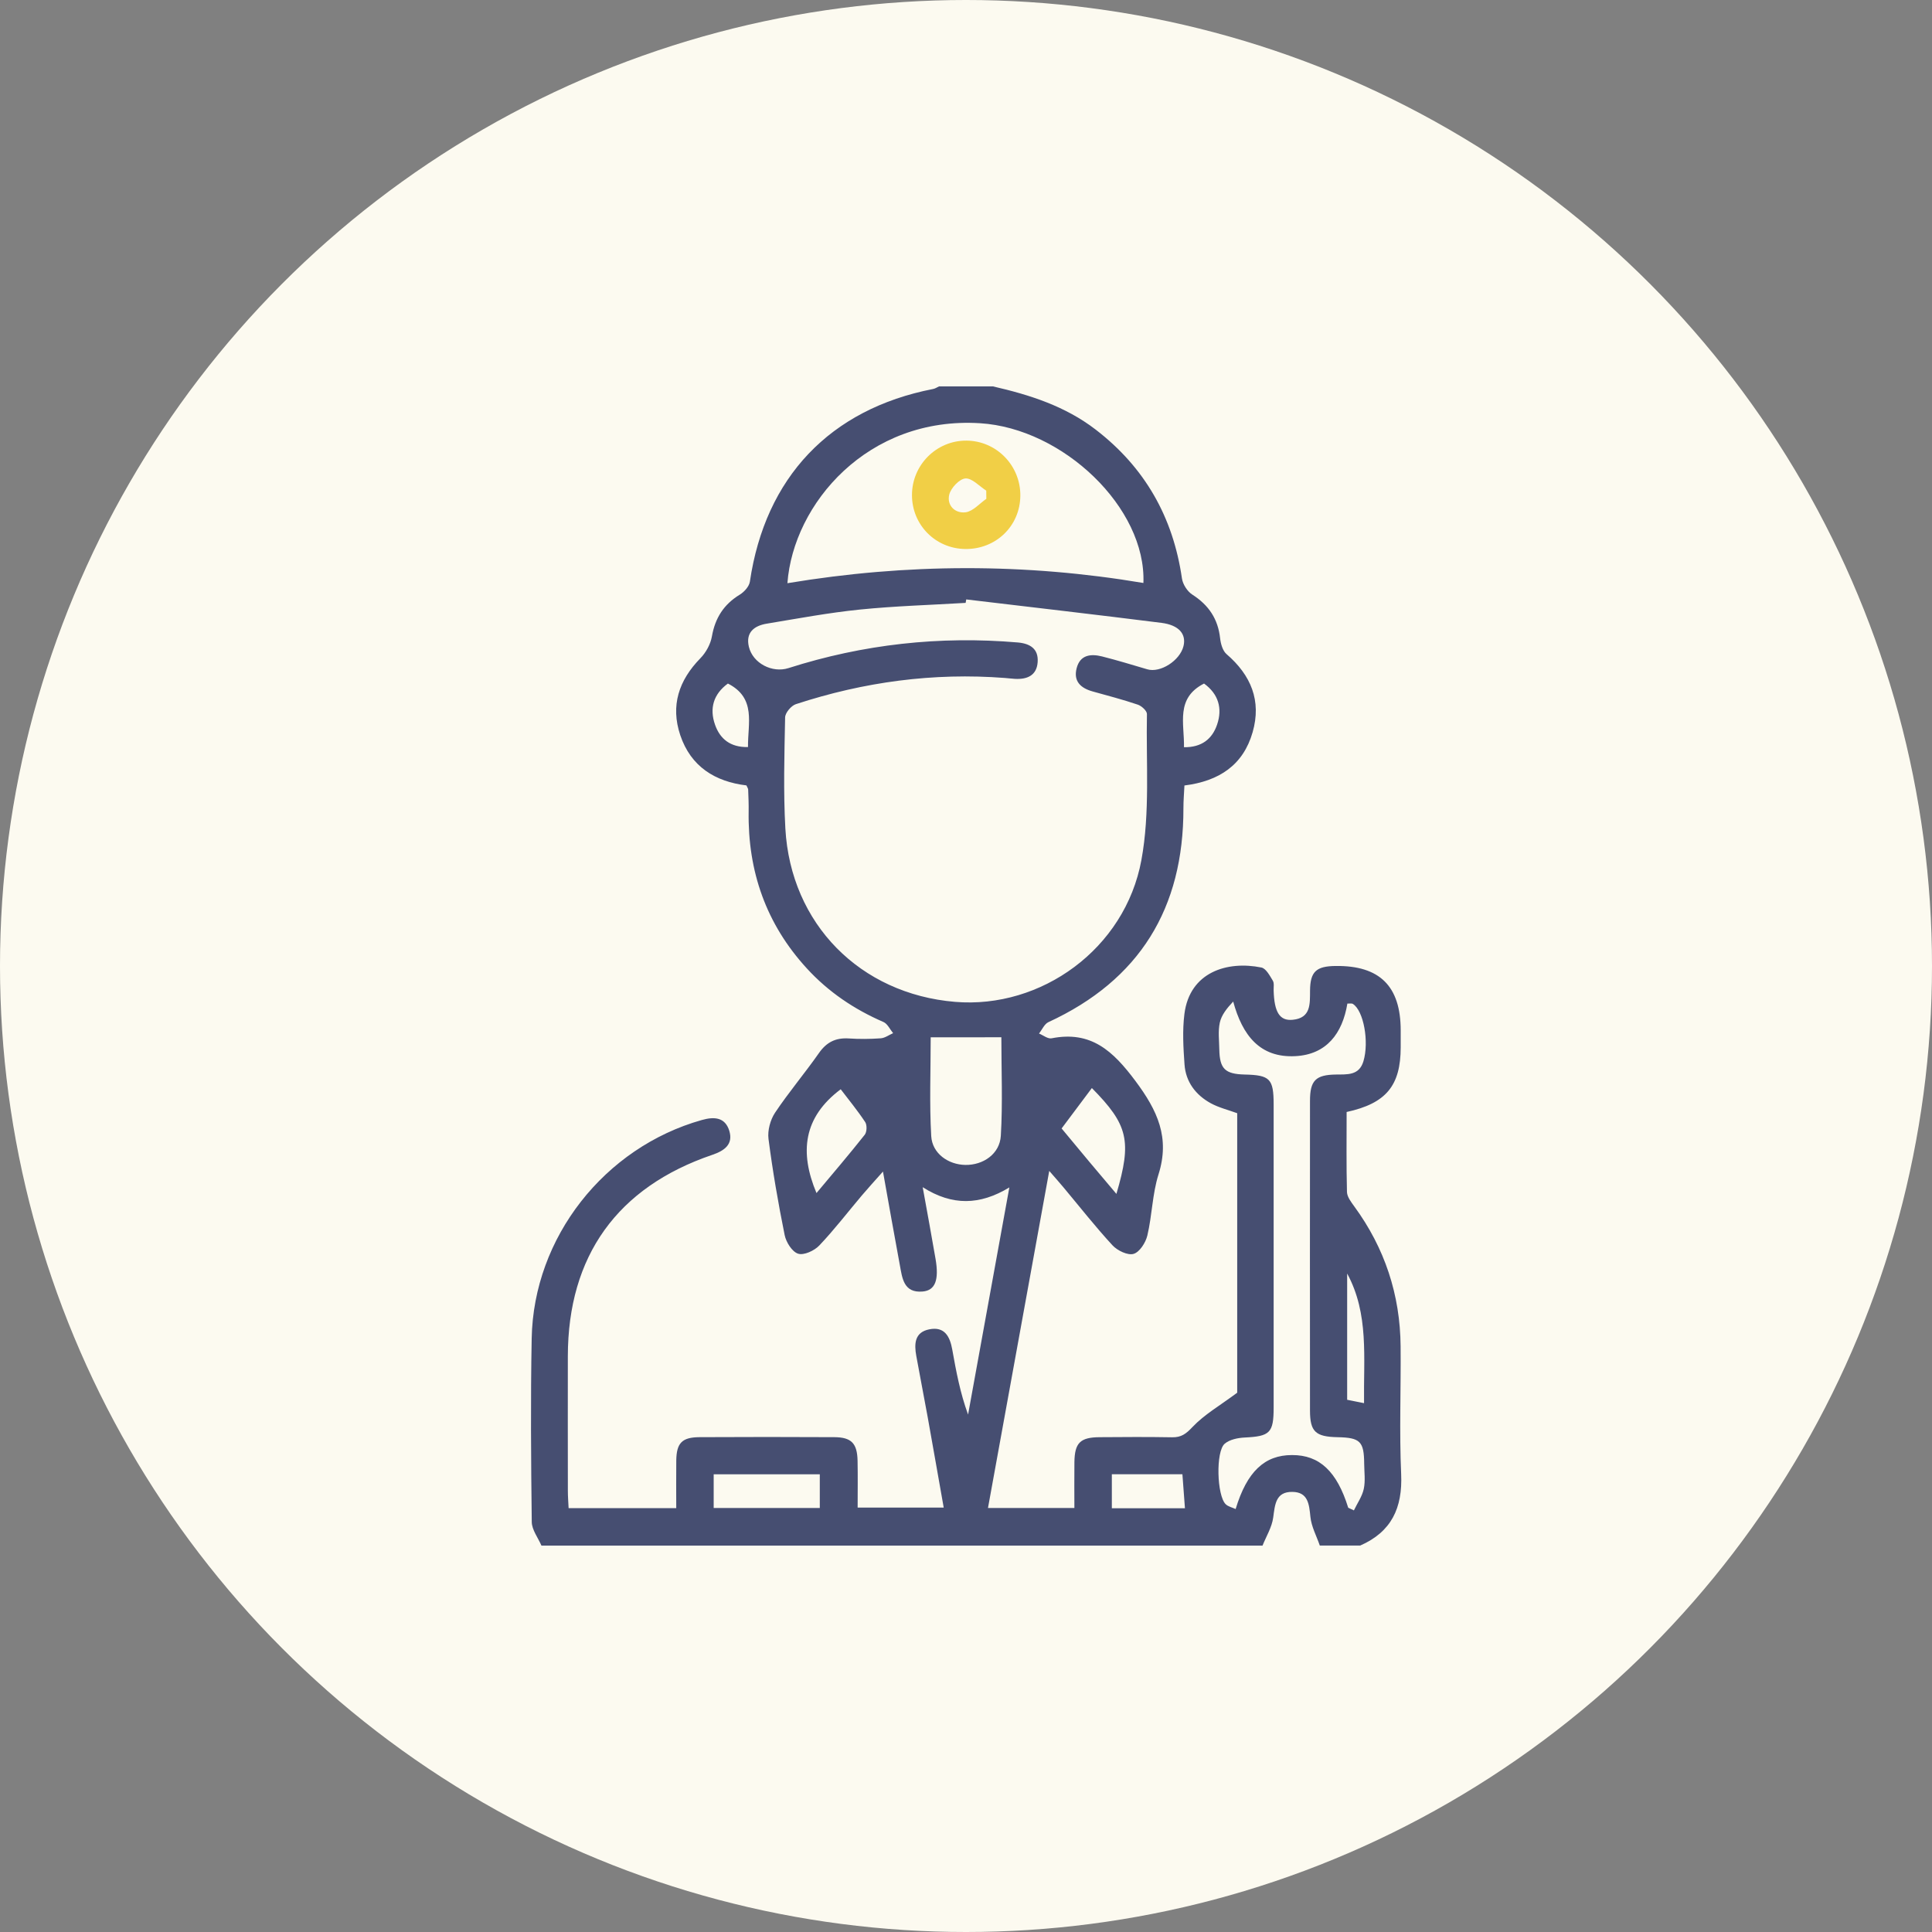
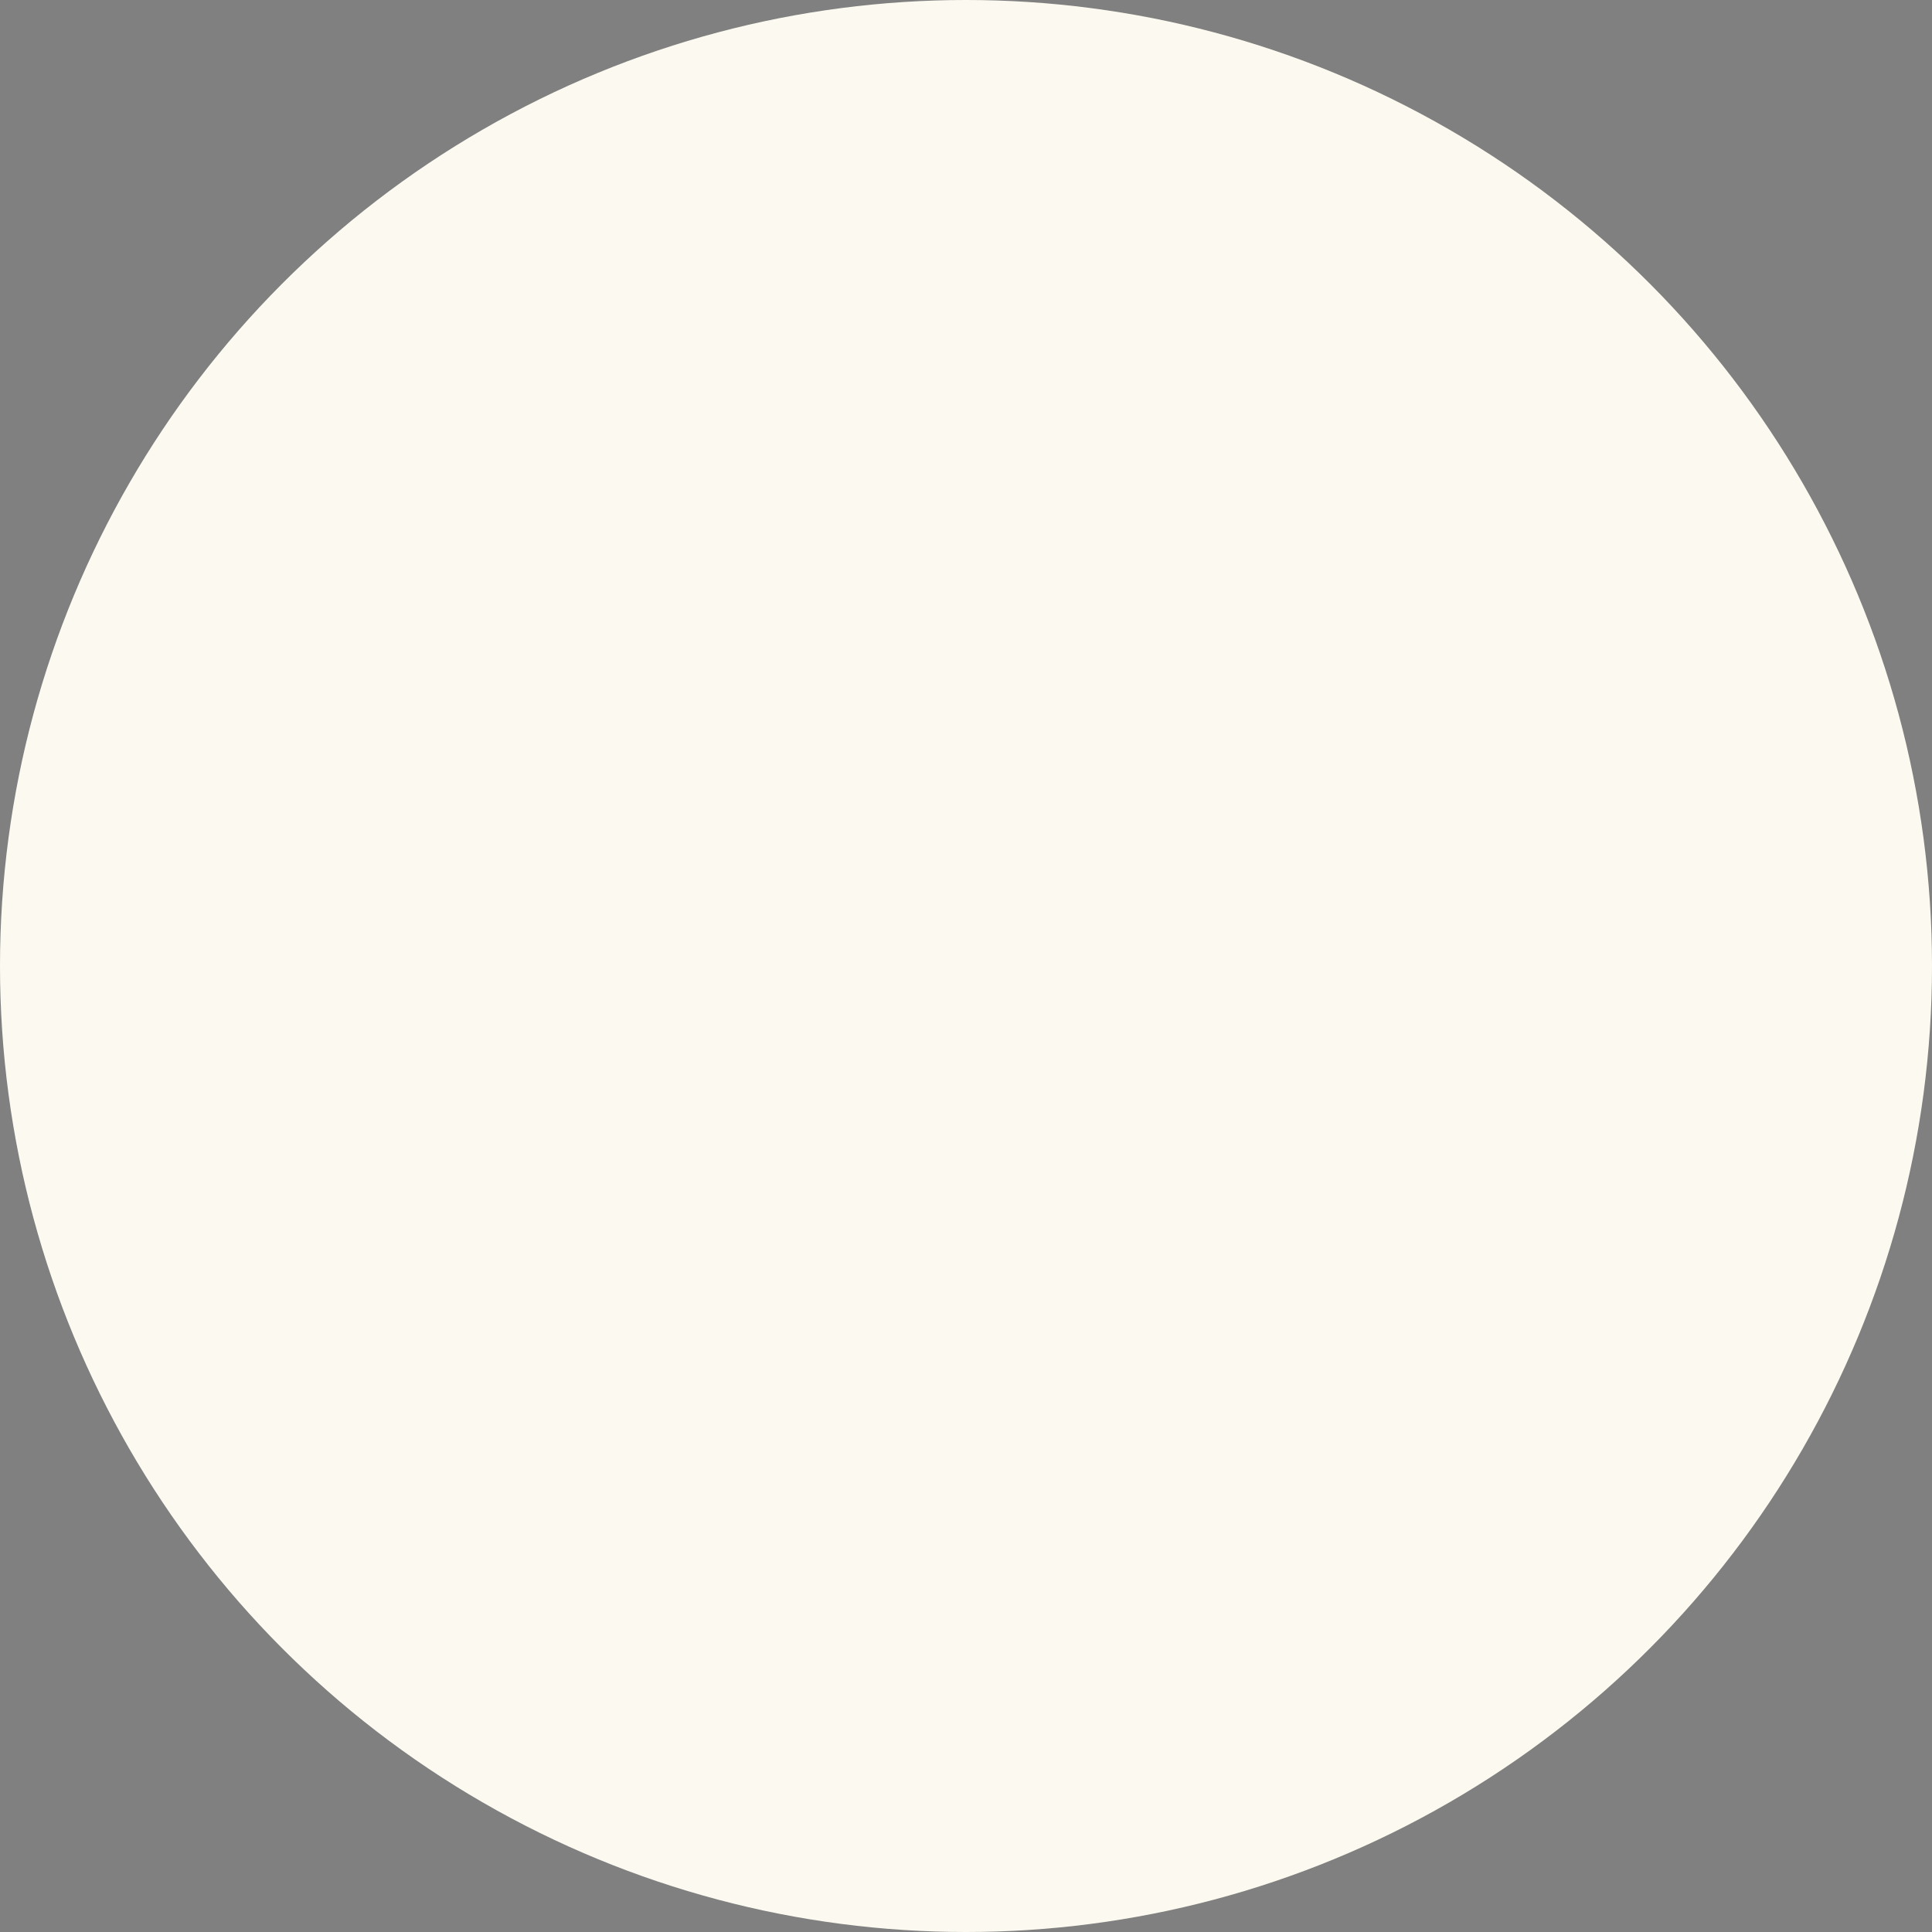
<svg xmlns="http://www.w3.org/2000/svg" width="80" height="80" viewBox="0 0 80 80" fill="none">
  <rect x="0" y="0" width="80" height="80" fill="#808080" stroke="none" />
  <circle cx="40" cy="40" r="40" fill="#FCFAF0" />
  <g clip-path="url(#clip0_29_2003)">
-     <path d="M41.117 16C42.638 16.349 44.106 16.816 45.37 17.789C47.408 19.357 48.575 21.414 48.942 23.952C48.977 24.196 49.166 24.491 49.374 24.623C50.051 25.057 50.436 25.631 50.523 26.433C50.548 26.66 50.629 26.948 50.789 27.086C51.8 27.957 52.243 29.016 51.869 30.318C51.479 31.68 50.482 32.345 49.045 32.525C49.03 32.839 49.002 33.156 49.003 33.471C49.009 37.604 47.194 40.581 43.412 42.325C43.246 42.401 43.151 42.636 43.023 42.796C43.197 42.867 43.388 43.025 43.543 42.994C45.18 42.671 46.088 43.518 47.016 44.761C47.93 45.986 48.452 47.104 47.972 48.627C47.715 49.438 47.707 50.326 47.509 51.16C47.439 51.456 47.188 51.848 46.94 51.92C46.698 51.992 46.27 51.785 46.067 51.567C45.359 50.8 44.712 49.974 44.041 49.172C43.884 48.983 43.719 48.799 43.447 48.485C42.586 53.227 41.753 57.806 40.91 62.443C42.106 62.443 43.236 62.443 44.488 62.443C44.488 61.826 44.481 61.187 44.489 60.547C44.5 59.744 44.728 59.517 45.534 59.511C46.535 59.503 47.534 59.497 48.534 59.515C48.914 59.522 49.112 59.373 49.381 59.087C49.866 58.574 50.505 58.208 51.23 57.669C51.23 53.993 51.23 50.045 51.23 46.096C50.856 45.958 50.47 45.866 50.133 45.682C49.51 45.339 49.098 44.797 49.048 44.074C48.999 43.381 48.957 42.672 49.044 41.987C49.263 40.25 50.817 39.775 52.233 40.063C52.422 40.102 52.578 40.399 52.704 40.606C52.768 40.71 52.734 40.878 52.739 41.017C52.765 41.916 52.99 42.281 53.53 42.227C54.285 42.152 54.241 41.573 54.246 41.024C54.252 40.236 54.497 40.008 55.303 39.999C57.13 39.976 57.998 40.834 58 42.665C58 42.898 58 43.13 58 43.363C57.998 44.953 57.4 45.689 55.761 46.045C55.761 47.137 55.746 48.246 55.775 49.356C55.78 49.559 55.947 49.774 56.079 49.956C57.34 51.681 57.978 53.612 57.996 55.744C58.012 57.51 57.94 59.281 58.019 61.045C58.08 62.437 57.618 63.431 56.325 63.997C55.767 63.997 55.208 63.997 54.65 63.997C54.514 63.601 54.301 63.213 54.261 62.808C54.208 62.282 54.163 61.784 53.516 61.776C52.818 61.766 52.794 62.306 52.72 62.843C52.665 63.241 52.433 63.615 52.279 63.999C42.327 63.999 32.372 63.999 22.419 63.999C22.279 63.673 22.023 63.348 22.019 63.02C21.988 60.486 21.968 57.953 22.016 55.419C22.094 51.234 25.032 47.511 29.062 46.377C29.591 46.227 30.025 46.271 30.197 46.819C30.372 47.383 29.997 47.649 29.496 47.819C25.56 49.158 23.519 52.008 23.513 56.155C23.51 58.015 23.512 59.875 23.514 61.735C23.514 61.961 23.532 62.187 23.545 62.45C25.021 62.45 26.456 62.45 28.002 62.45C28.002 61.801 27.995 61.137 28.003 60.474C28.014 59.75 28.24 59.514 28.967 59.51C30.827 59.5 32.687 59.5 34.547 59.51C35.255 59.514 35.495 59.765 35.51 60.485C35.523 61.112 35.513 61.738 35.513 62.426C36.687 62.426 37.832 62.426 39.077 62.426C38.853 61.166 38.637 59.92 38.413 58.677C38.26 57.831 38.093 56.988 37.941 56.143C37.852 55.649 37.867 55.167 38.478 55.045C39.117 54.916 39.335 55.347 39.431 55.883C39.592 56.782 39.758 57.679 40.086 58.574C40.647 55.487 41.207 52.399 41.795 49.169C40.574 49.908 39.434 49.938 38.207 49.16C38.4 50.229 38.576 51.177 38.739 52.128C38.888 52.998 38.729 53.433 38.206 53.479C37.409 53.549 37.359 52.913 37.257 52.366C37.028 51.138 36.812 49.907 36.562 48.512C36.209 48.909 35.941 49.201 35.685 49.504C35.1 50.196 34.547 50.919 33.924 51.574C33.72 51.789 33.287 51.989 33.049 51.913C32.8 51.835 32.551 51.438 32.491 51.142C32.224 49.822 31.994 48.493 31.822 47.16C31.778 46.811 31.896 46.371 32.093 46.075C32.66 45.226 33.324 44.443 33.91 43.606C34.225 43.154 34.605 42.965 35.145 43C35.584 43.029 36.029 43.026 36.469 42.994C36.645 42.982 36.811 42.855 36.982 42.781C36.85 42.622 36.749 42.39 36.58 42.318C35.368 41.793 34.299 41.072 33.406 40.096C31.722 38.259 30.961 36.076 31 33.598C31.005 33.297 30.991 32.994 30.98 32.693C30.978 32.651 30.946 32.609 30.908 32.522C29.615 32.367 28.606 31.747 28.168 30.441C27.758 29.217 28.109 28.17 29.002 27.256C29.233 27.02 29.422 26.674 29.478 26.354C29.612 25.587 29.971 25.026 30.634 24.622C30.818 24.509 31.021 24.283 31.051 24.085C31.687 19.767 34.366 16.94 38.639 16.107C38.725 16.091 38.805 16.035 38.887 15.997C39.628 16 40.373 16 41.117 16ZM40.01 24.821C40.002 24.869 39.993 24.916 39.985 24.964C38.524 25.052 37.058 25.093 35.602 25.241C34.31 25.372 33.029 25.613 31.746 25.825C31.225 25.911 30.868 26.194 31.01 26.785C31.175 27.467 31.977 27.879 32.648 27.665C35.742 26.677 38.907 26.326 42.144 26.603C42.66 26.648 43.007 26.87 42.967 27.419C42.926 27.974 42.529 28.138 42.026 28.11C41.887 28.102 41.749 28.084 41.609 28.073C38.651 27.845 35.767 28.236 32.955 29.158C32.761 29.222 32.514 29.515 32.51 29.705C32.48 31.239 32.435 32.778 32.52 34.307C32.742 38.256 35.615 41.157 39.547 41.485C43.116 41.783 46.588 39.286 47.263 35.612C47.625 33.648 47.453 31.586 47.492 29.567C47.495 29.436 47.272 29.231 47.114 29.178C46.499 28.97 45.869 28.805 45.243 28.631C44.753 28.494 44.443 28.215 44.58 27.674C44.722 27.111 45.167 27.065 45.635 27.182C46.264 27.341 46.886 27.531 47.509 27.715C48.045 27.873 48.855 27.358 49.005 26.758C49.129 26.259 48.822 25.883 48.092 25.791C45.402 25.452 42.706 25.142 40.01 24.821ZM32.605 24.149C37.559 23.324 42.453 23.316 47.346 24.14C47.466 21.026 44.019 17.739 40.585 17.525C35.929 17.233 32.849 20.864 32.605 24.149ZM55.827 62.432C55.905 62.468 55.984 62.506 56.062 62.542C56.203 62.246 56.404 61.963 56.471 61.652C56.542 61.318 56.491 60.958 56.488 60.609C56.481 59.684 56.323 59.529 55.383 59.511C54.474 59.493 54.246 59.282 54.244 58.417C54.24 54.139 54.241 49.862 54.244 45.584C54.244 44.741 54.479 44.507 55.314 44.494C55.783 44.487 56.277 44.542 56.456 43.947C56.7 43.135 56.463 41.845 56.019 41.57C55.97 41.539 55.891 41.56 55.792 41.556C55.587 42.792 54.932 43.666 53.637 43.733C52.171 43.809 51.444 42.872 51.064 41.472C50.796 41.755 50.577 42.034 50.509 42.348C50.432 42.704 50.484 43.088 50.489 43.461C50.505 44.257 50.728 44.475 51.539 44.494C52.588 44.518 52.737 44.669 52.739 45.728C52.74 49.913 52.74 54.097 52.739 58.282C52.739 59.337 52.584 59.474 51.537 59.525C51.255 59.539 50.919 59.607 50.715 59.779C50.333 60.099 50.389 61.932 50.753 62.286C50.855 62.386 51.021 62.419 51.165 62.486C51.633 60.937 52.365 60.249 53.5 60.251C54.636 60.246 55.36 60.926 55.827 62.432ZM38.538 42.953C38.538 44.324 38.482 45.687 38.56 47.044C38.602 47.765 39.267 48.226 39.972 48.237C40.709 48.249 41.397 47.785 41.442 47.03C41.523 45.675 41.464 44.312 41.464 42.951C40.469 42.953 39.525 42.953 38.538 42.953ZM29.552 62.443C31.052 62.443 32.502 62.443 33.946 62.443C33.946 61.945 33.946 61.497 33.946 61.047C32.459 61.047 31.026 61.047 29.552 61.047C29.552 61.518 29.552 61.95 29.552 62.443ZM33.809 49.402C34.489 48.59 35.163 47.801 35.806 46.989C35.897 46.875 35.907 46.586 35.826 46.463C35.503 45.976 35.131 45.523 34.812 45.104C33.262 46.267 33.1 47.714 33.809 49.402ZM43.959 46.727C44.369 47.219 44.736 47.665 45.107 48.108C45.466 48.537 45.827 48.962 46.228 49.437C46.875 47.242 46.714 46.575 45.212 45.054C44.809 45.593 44.408 46.127 43.959 46.727ZM48.961 61.045C47.954 61.045 47.016 61.045 46.039 61.045C46.039 61.527 46.039 61.977 46.039 62.454C47.061 62.454 48.045 62.454 49.066 62.454C49.031 61.984 48.999 61.553 48.961 61.045ZM56.482 58.102C56.457 56.224 56.693 54.408 55.783 52.734C55.783 54.47 55.783 56.207 55.783 57.962C56.004 58.007 56.205 58.047 56.482 58.102ZM30.141 28.304C29.545 28.738 29.369 29.331 29.608 30.009C29.813 30.594 30.239 30.95 30.973 30.934C30.961 29.952 31.324 28.907 30.141 28.304ZM49.026 30.941C49.762 30.95 50.194 30.597 50.396 30.008C50.629 29.328 50.45 28.735 49.857 28.304C48.667 28.911 49.047 29.959 49.026 30.941Z" fill="#464E71" />
-     <path d="M42.25 20.528C42.239 21.785 41.233 22.753 39.96 22.733C38.73 22.712 37.764 21.733 37.763 20.503C37.761 19.253 38.776 18.237 40.019 18.245C41.261 18.253 42.261 19.276 42.25 20.528ZM40.842 20.655C40.841 20.542 40.839 20.429 40.838 20.316C40.549 20.132 40.251 19.793 39.976 19.812C39.727 19.829 39.373 20.207 39.306 20.483C39.197 20.933 39.554 21.272 39.99 21.212C40.294 21.168 40.56 20.85 40.842 20.655Z" fill="#F1CF46" />
-   </g>
+     </g>
  <defs>
    <clipPath id="clip0_29_2003">
      <rect width="48" height="48" fill="white" transform="translate(16 16)" />
    </clipPath>
  </defs>
</svg>